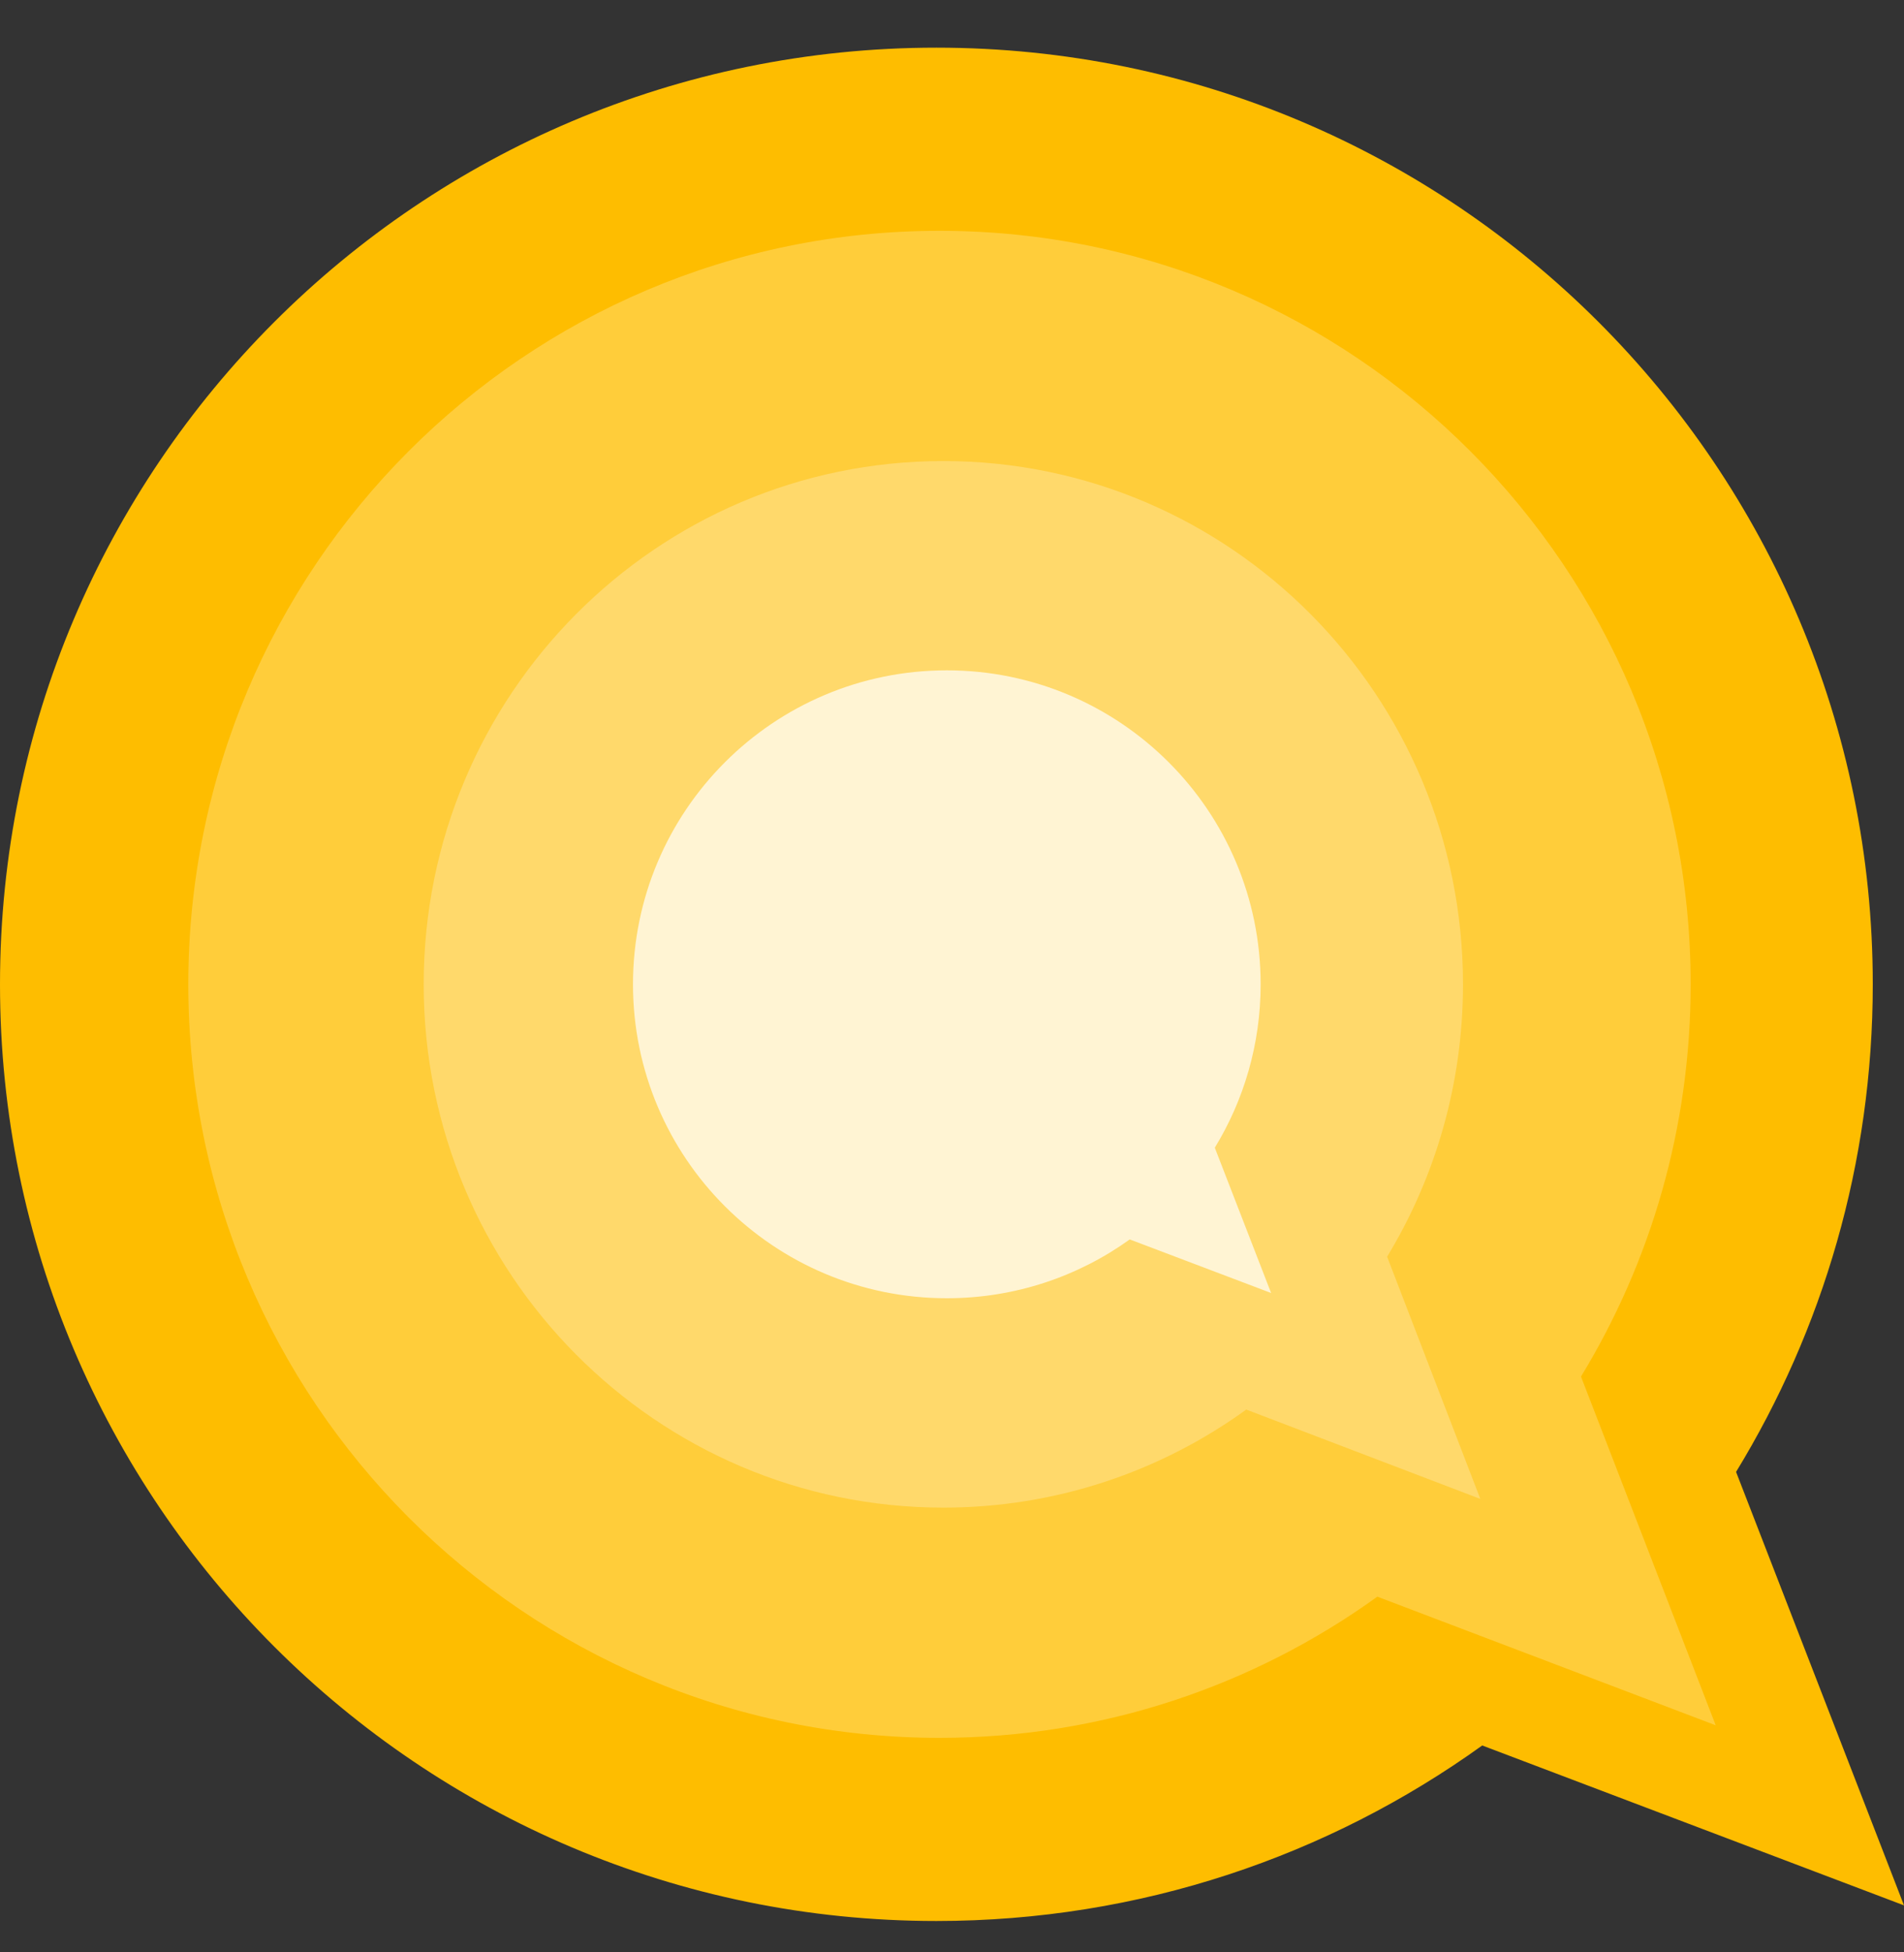
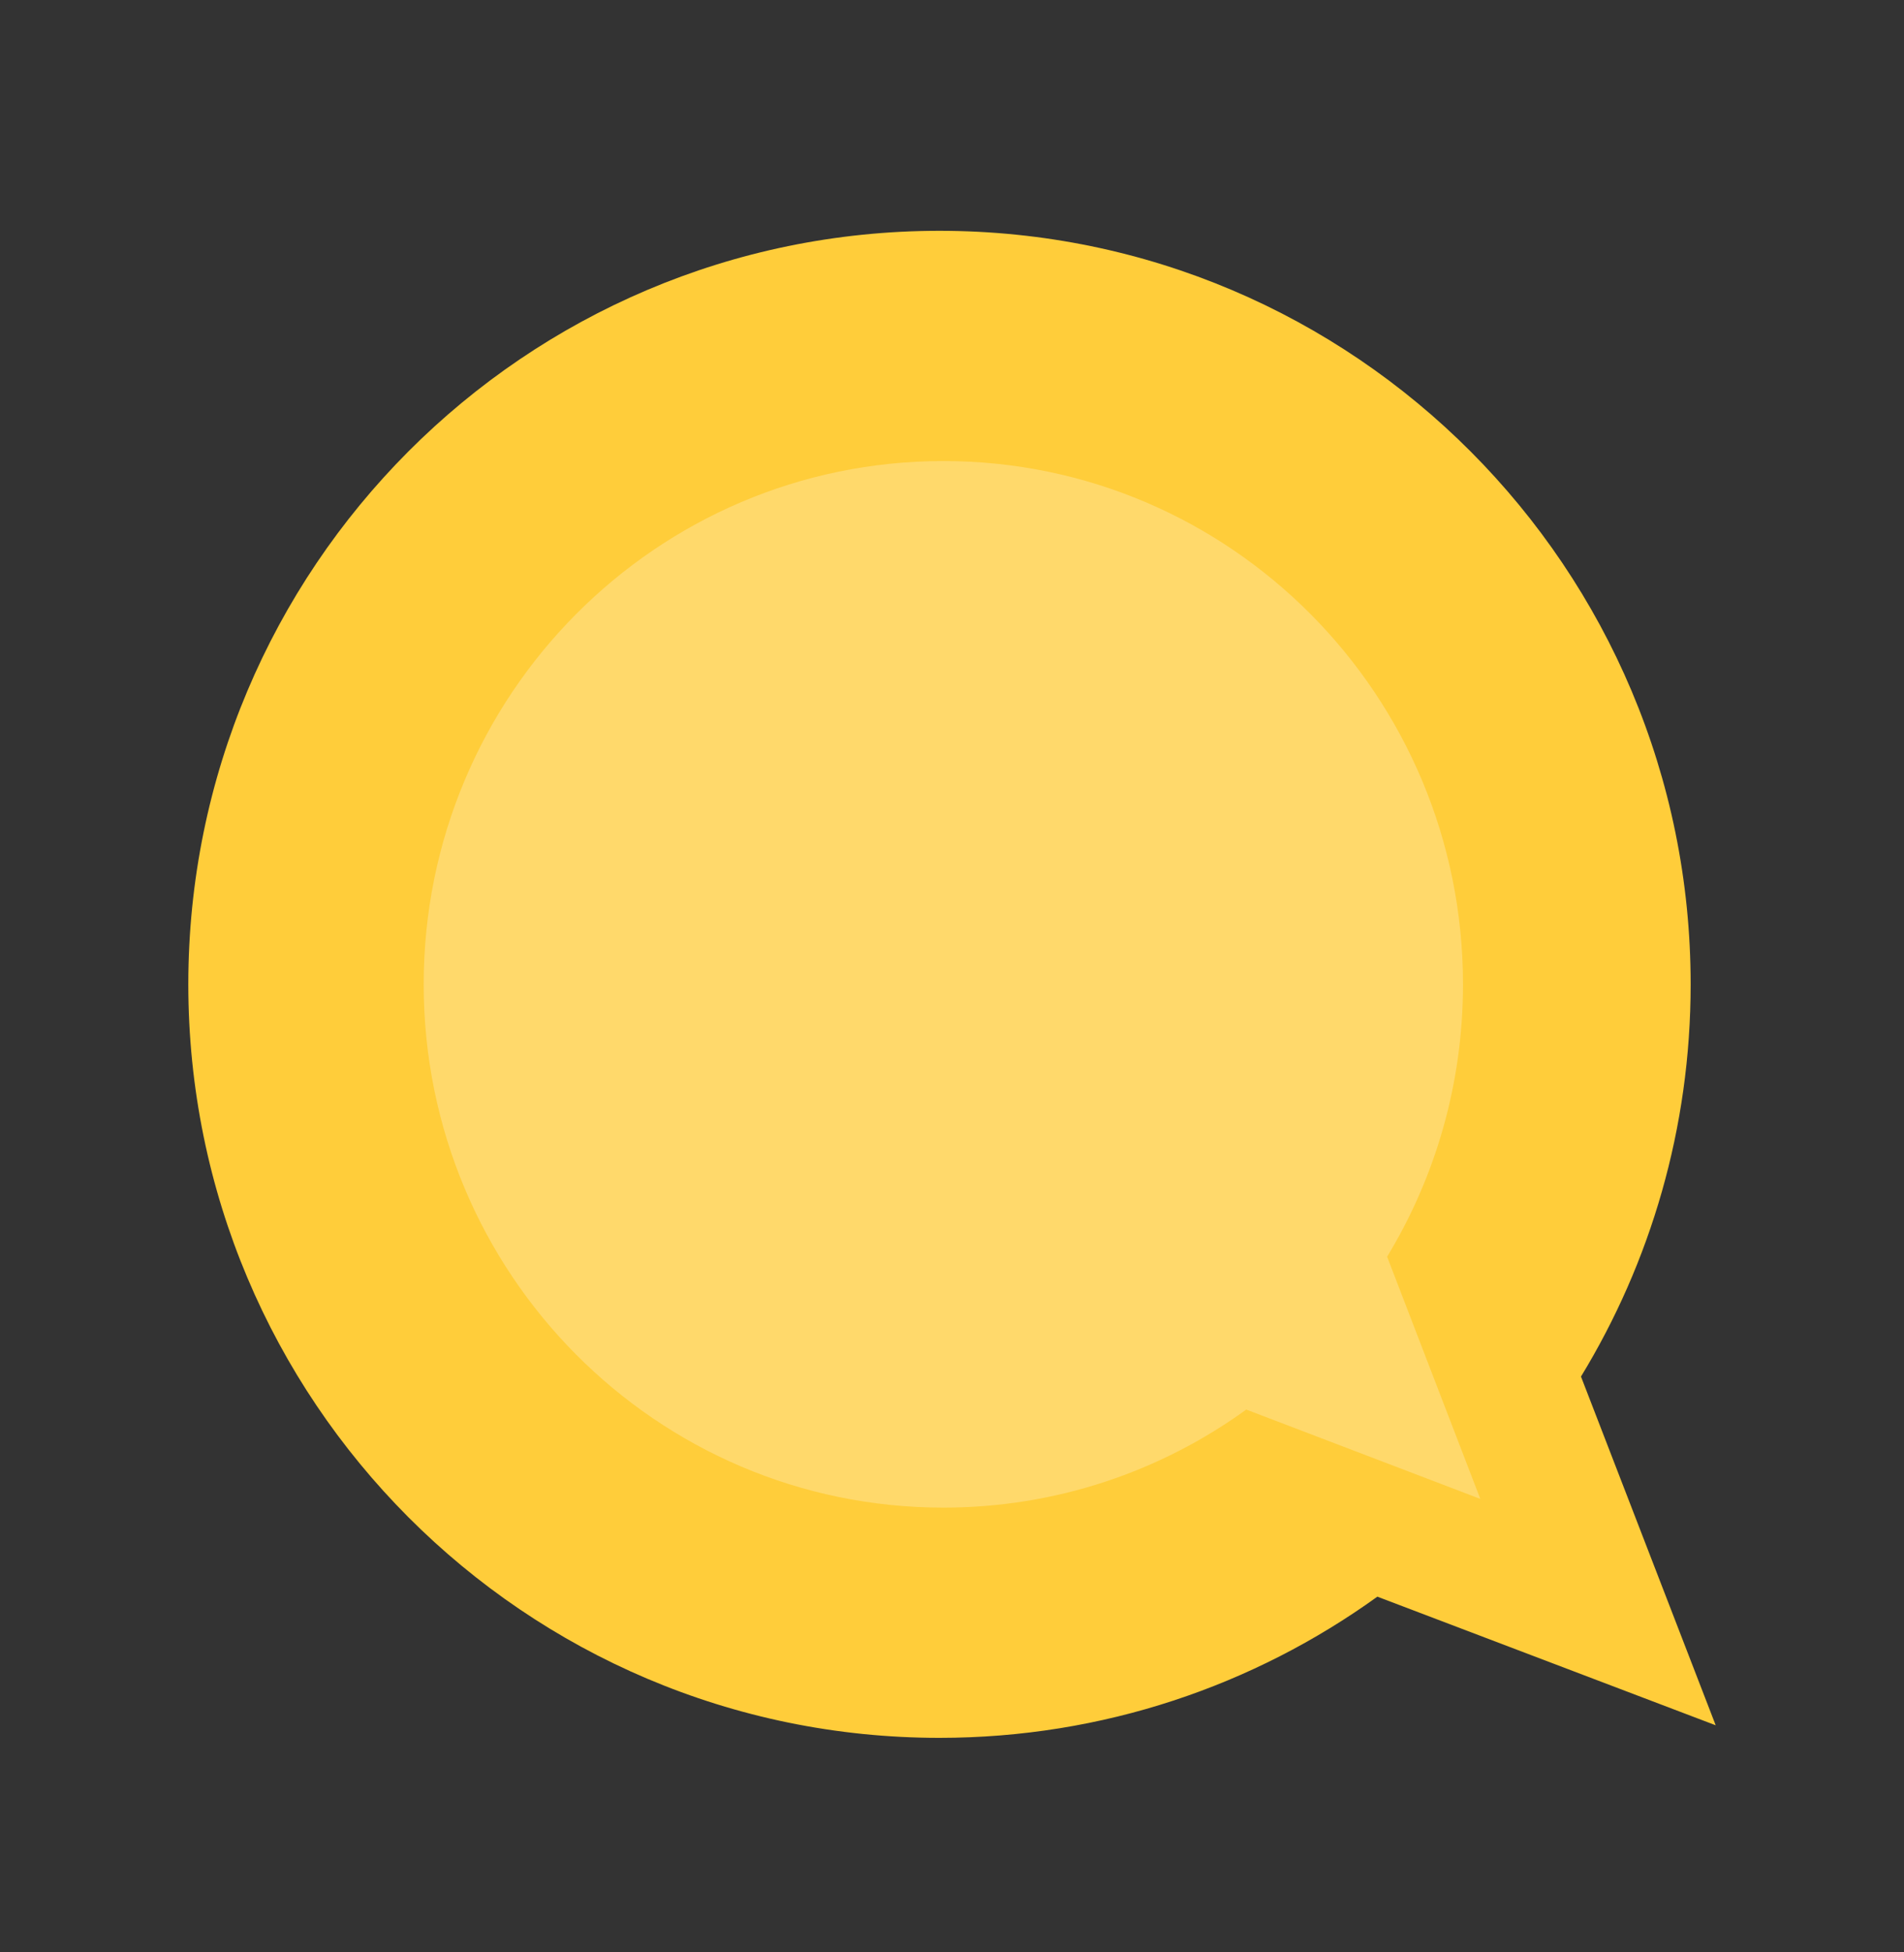
<svg xmlns="http://www.w3.org/2000/svg" fill="none" height="41" viewBox="0 0 40 41" width="40">
  <rect x="0" y="0" width="40" height="41" fill="#333333" stroke="none" />
-   <path d="m36.472 30.91c1.822-2.983 2.872-6.488 2.872-10.239 0-10.864-8.808-19.67-19.672-19.67-10.865 0-19.672 8.807-19.672 19.67 0 10.864 8.808 19.67 19.672 19.67 4.279 0 8.239-1.366 11.467-3.686l8.861 3.358z" fill="#febd00" />
  <path d="m33.214 28.908c1.462-2.4 2.304-5.22 2.304-8.237 0-8.739-7.065-15.824-15.781-15.824s-15.781 7.085-15.781 15.824c0 8.739 7.065 15.824 15.781 15.824 3.432 0 6.609-1.099 9.199-2.965l7.108 2.701z" fill="#ffcd3a" />
  <path d="m29.141 26.391c1.011-1.666 1.594-3.625 1.594-5.72 0-6.069-4.888-10.989-10.917-10.989-6.029 0-10.917 4.92-10.917 10.989s4.888 10.989 10.917 10.989c2.374 0 4.572-.763 6.364-2.059l4.917 1.876z" fill="#ffd96b" />
-   <path d="m25.521 24.102c.611-1.0.963-2.175.963-3.432 0-3.641-2.952-6.593-6.593-6.593-3.642 0-6.593 2.952-6.593 6.593s2.952 6.593 6.593 6.593c1.434 0 2.761-.458 3.843-1.235l2.97 1.125z" fill="#fff4d3" />
</svg>